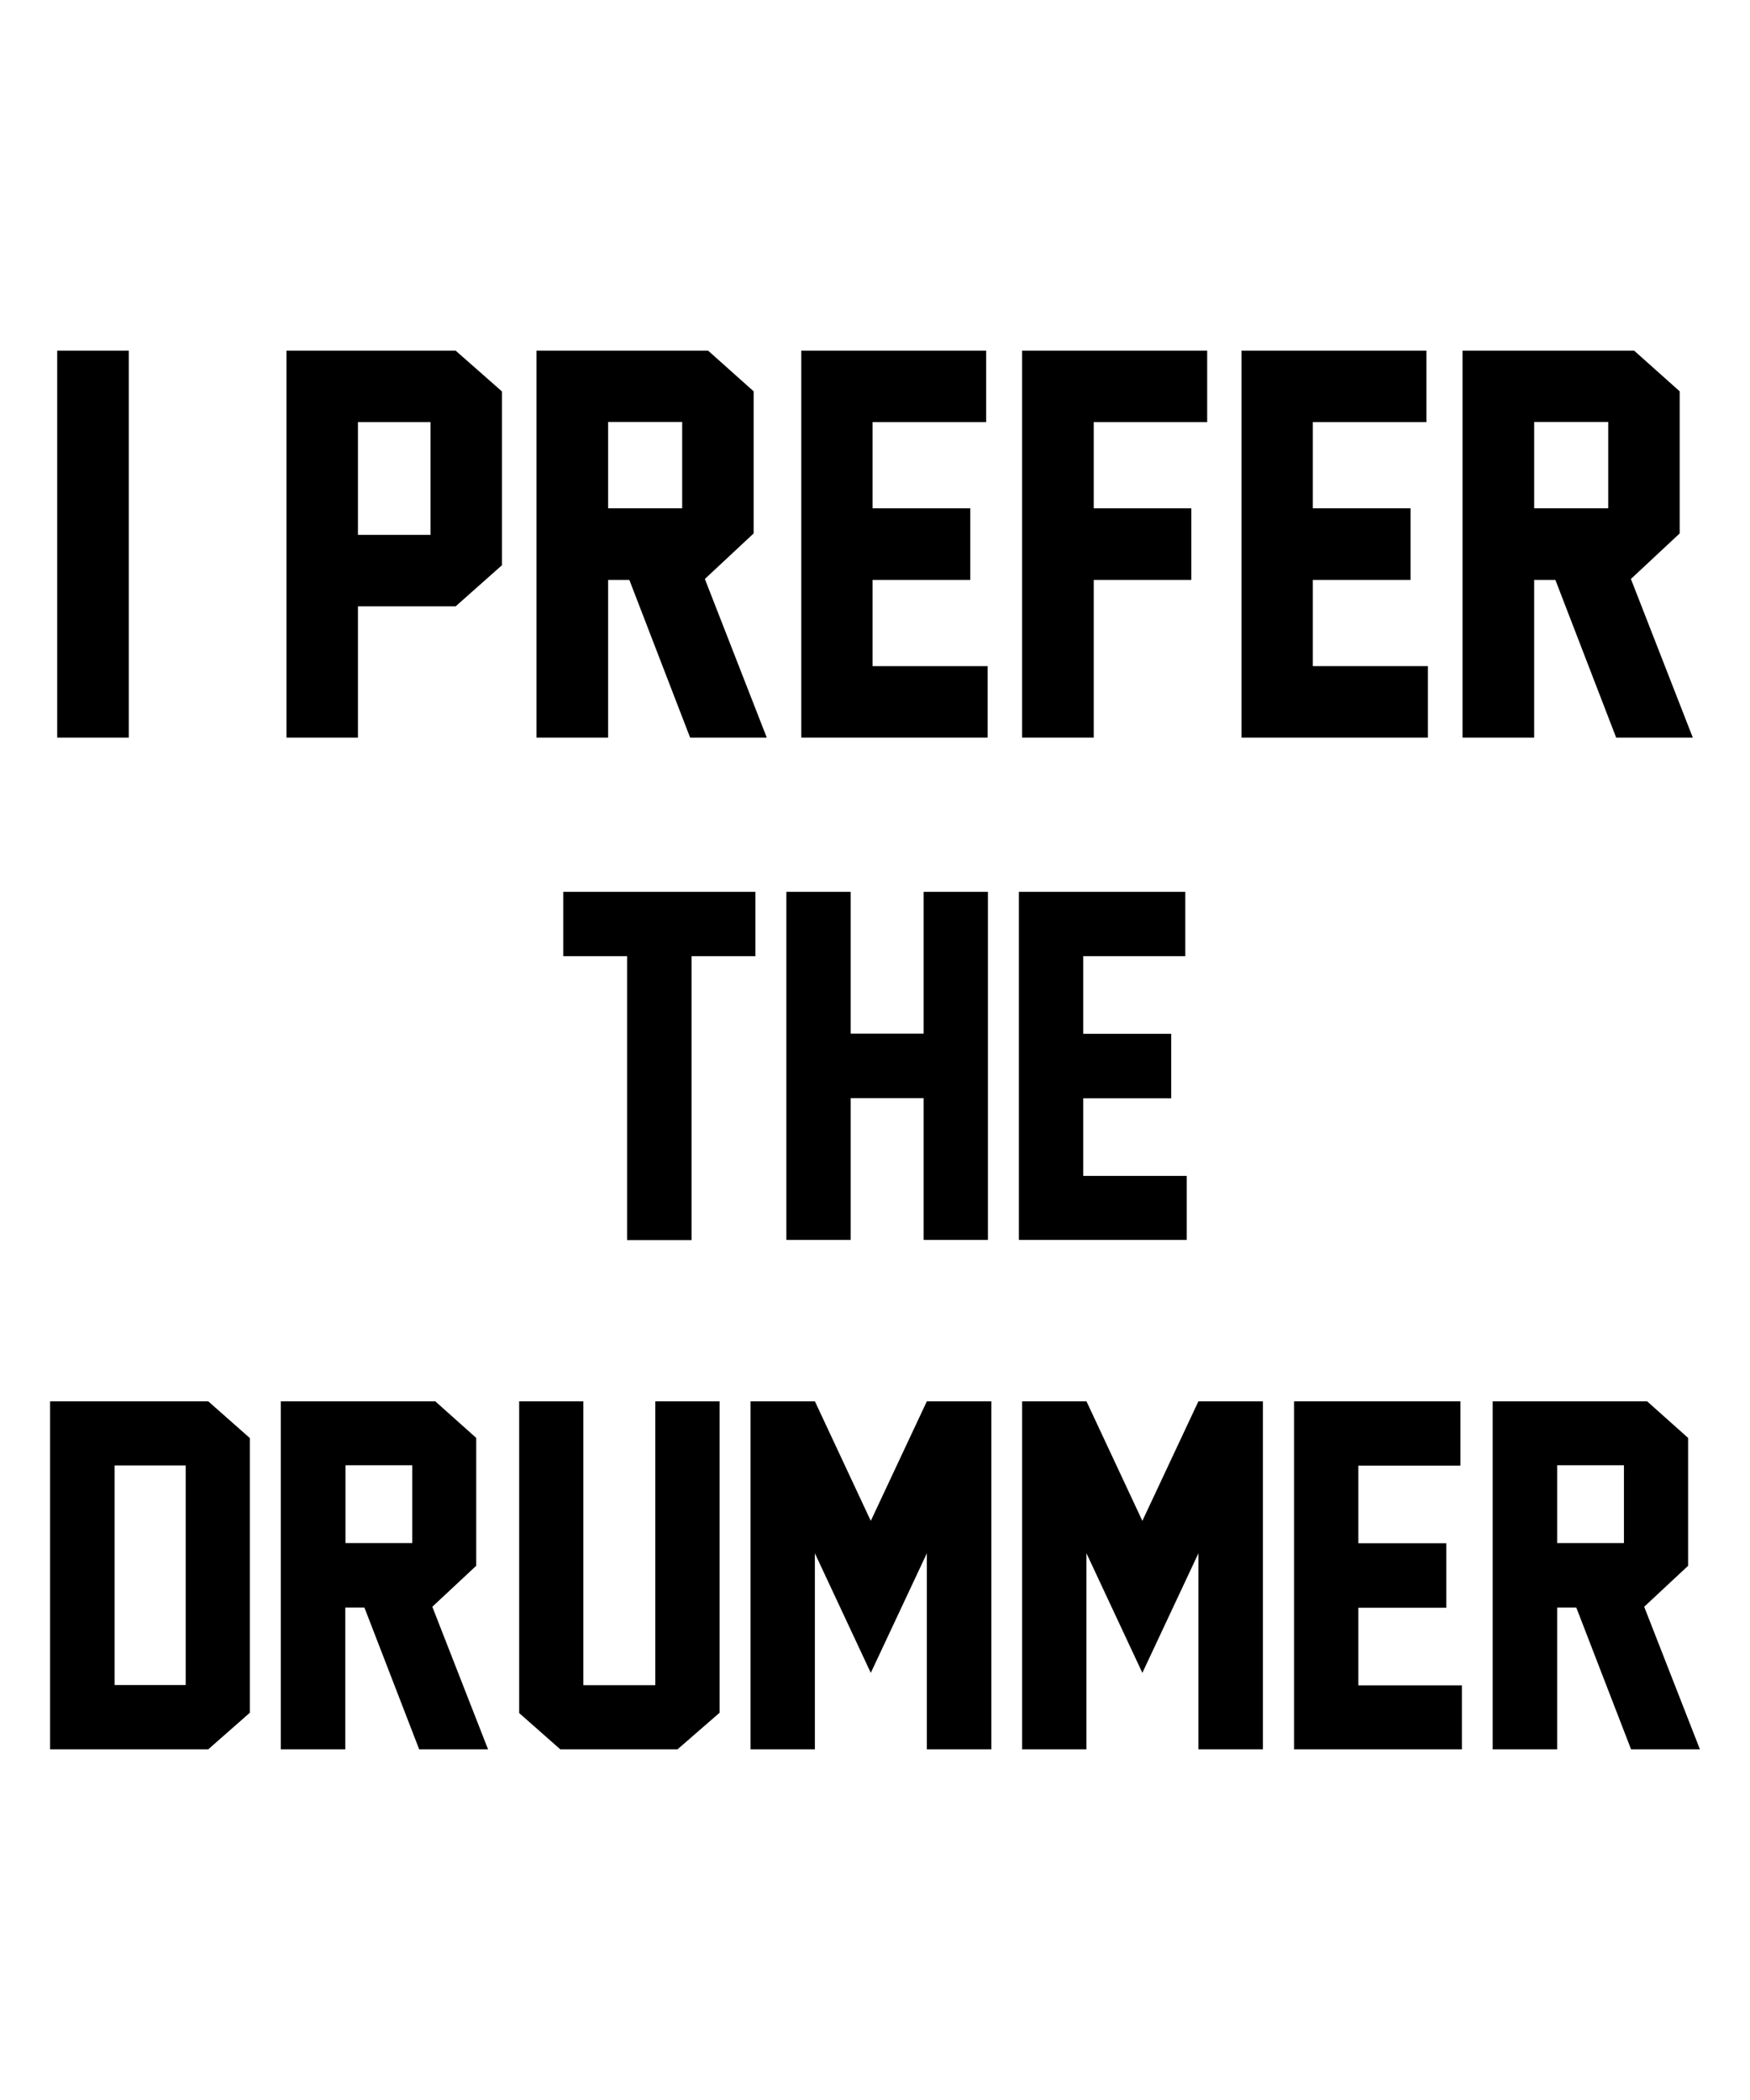
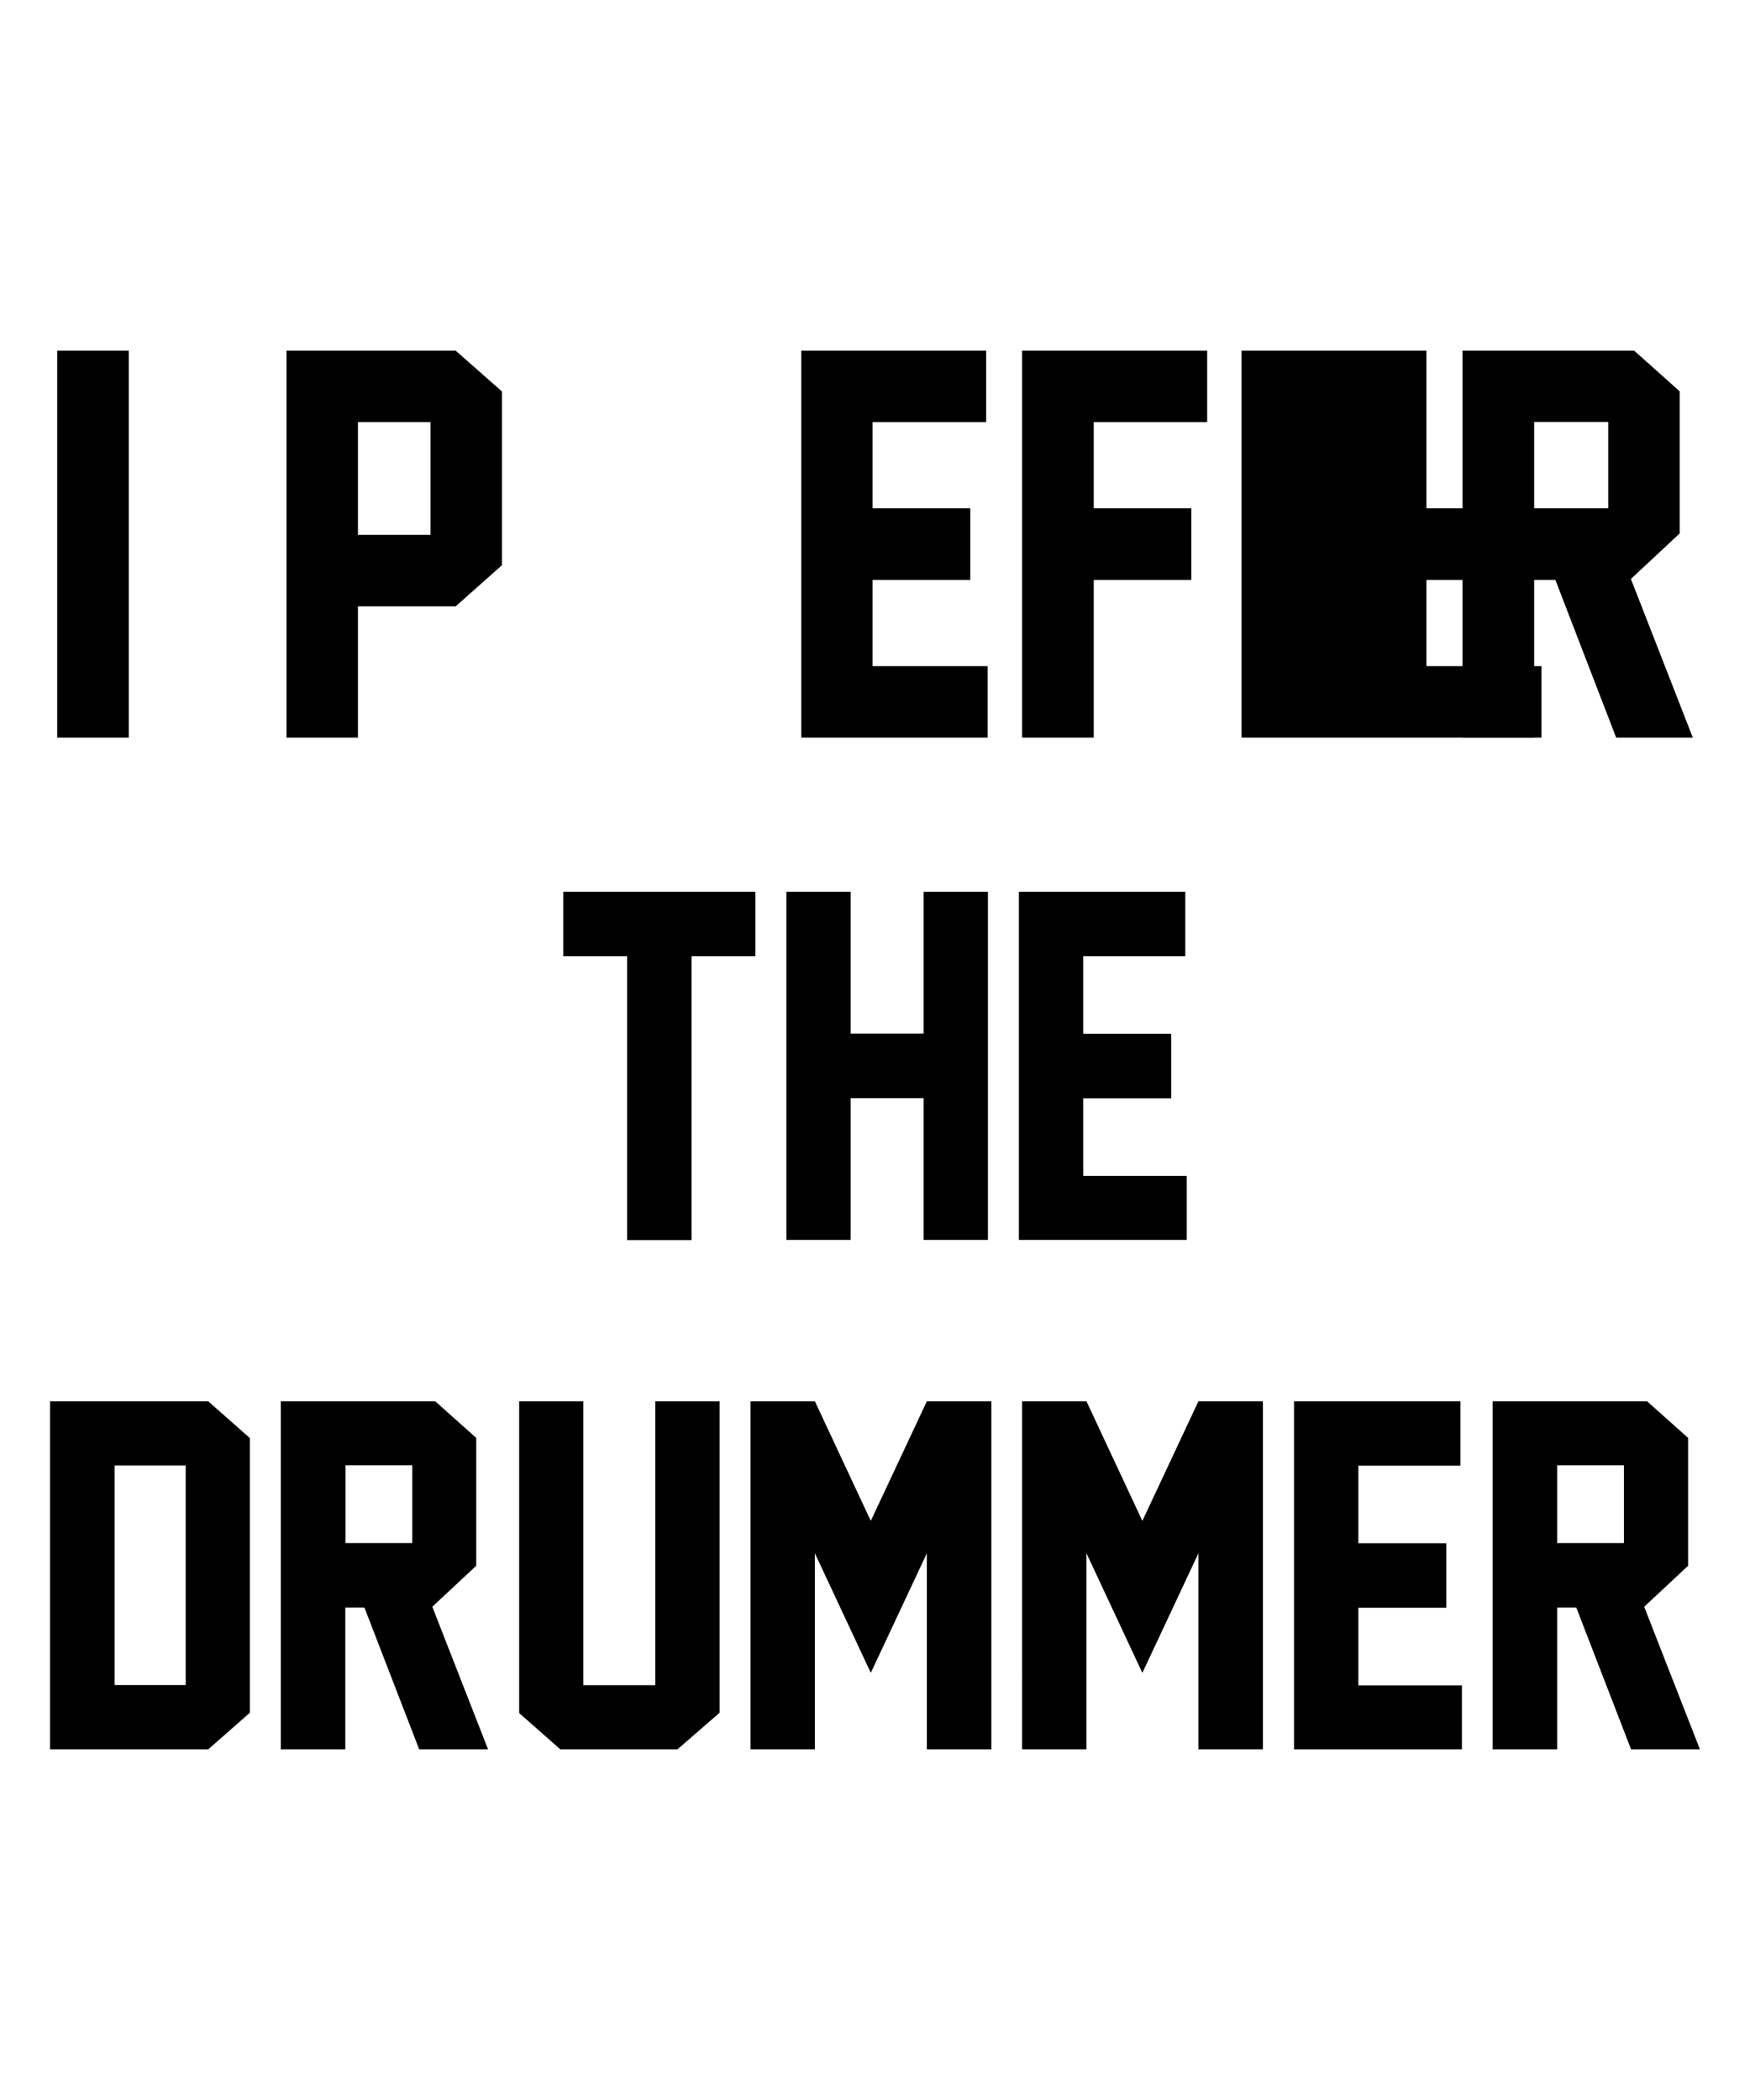
<svg xmlns="http://www.w3.org/2000/svg" version="1.1" id="Layer_1" x="0px" y="0px" viewBox="0 0 1080 1296" enable-background="new 0 0 1080 1296" xml:space="preserve">
  <g>
    <g>
      <g>
        <path d="M128.5,864.8l25.7,22.7V1057l-25.7,22.6H30.9V864.8H128.5z M114.6,1039.9V904.4H70.7v135.5H114.6z" />
        <path d="M301.2,1079.6h-42.5l-33.8-87.5h-11.8v87.5h-39.8V864.8h95.3l25.3,22.6v78.9l-27.1,25.3L301.2,1079.6z M213.2,952.3h41.2     v-48h-41.2V952.3z" />
        <path d="M444.1,1057l-26,22.6h-72.3l-25.4-22.4V864.8H360v175.2h44.4V864.8h39.7V1057z" />
        <path d="M611.8,1079.6H572v-121l-34.6,73.8l-34.5-73.8v121h-39.7V864.8h39.7l34.5,73.8l34.6-73.8h39.8V1079.6z" />
        <path d="M779.4,1079.6h-39.8v-121l-34.6,73.8l-34.5-73.8v121h-39.7V864.8h39.7l34.5,73.8l34.6-73.8h39.8V1079.6z" />
        <path d="M902.1,1079.6H798.6V864.8h102.7v39.7h-63v47.9h54.3v39.8h-54.3v47.9h63.9V1079.6z" />
        <path d="M1049.1,1079.6h-42.5l-33.8-87.5H961v87.5h-39.8V864.8h95.3l25.3,22.6v78.9l-27.1,25.3L1049.1,1079.6z M961,952.3h41.2     v-48H961V952.3z" />
      </g>
    </g>
    <g>
      <g>
        <path d="M79.5,455.2H35.3V216.4h44.2V455.2z" />
        <path d="M309.8,348.8l-28.6,25.4h-60.3v81h-44.1V216.4h104.4l28.6,25.2V348.8z M265.7,330.1v-69.6h-44.8v69.6H265.7z" />
-         <path d="M473.2,455.2h-47.3l-37.5-97.3h-13.1v97.3h-44.2V216.4H437l28.1,25.1v87.7l-30.1,28.1L473.2,455.2z M375.3,313.7h45.7     v-53.3h-45.7V313.7z" />
        <path d="M609.5,455.2H494.5V216.4h114.1v44.1h-70.1v53.2h60.3v44.2h-60.3v53.2h71V455.2z" />
        <path d="M745,260.5H675v53.2h60.2v44.2H675v97.3h-44.2V216.4H745V260.5z" />
-         <path d="M881.3,455.2H766.2V216.4h114.1v44.1h-70.1v53.2h60.3v44.2h-60.3v53.2h71V455.2z" />
+         <path d="M881.3,455.2H766.2V216.4h114.1v44.1v53.2h60.3v44.2h-60.3v53.2h71V455.2z" />
        <path d="M1044.7,455.2h-47.3l-37.5-97.3h-13.1v97.3h-44.2V216.4h105.9l28.1,25.1v87.7l-30.1,28.1L1044.7,455.2z M946.8,313.7     h45.7v-53.3h-45.7V313.7z" />
      </g>
    </g>
    <g>
      <g>
        <path d="M466.2,590.1h-39.4v175.2H387V590.1h-39.4v-39.7h118.6V590.1z" />
        <path d="M609.7,765.2H570v-87.5h-45v87.5h-39.7V550.4H525v87.5h45v-87.5h39.7V765.2z" />
        <path d="M732.3,765.2H628.8V550.4h102.7v39.7h-63v47.9h54.3v39.8h-54.3v47.9h63.9V765.2z" />
      </g>
    </g>
  </g>
</svg>